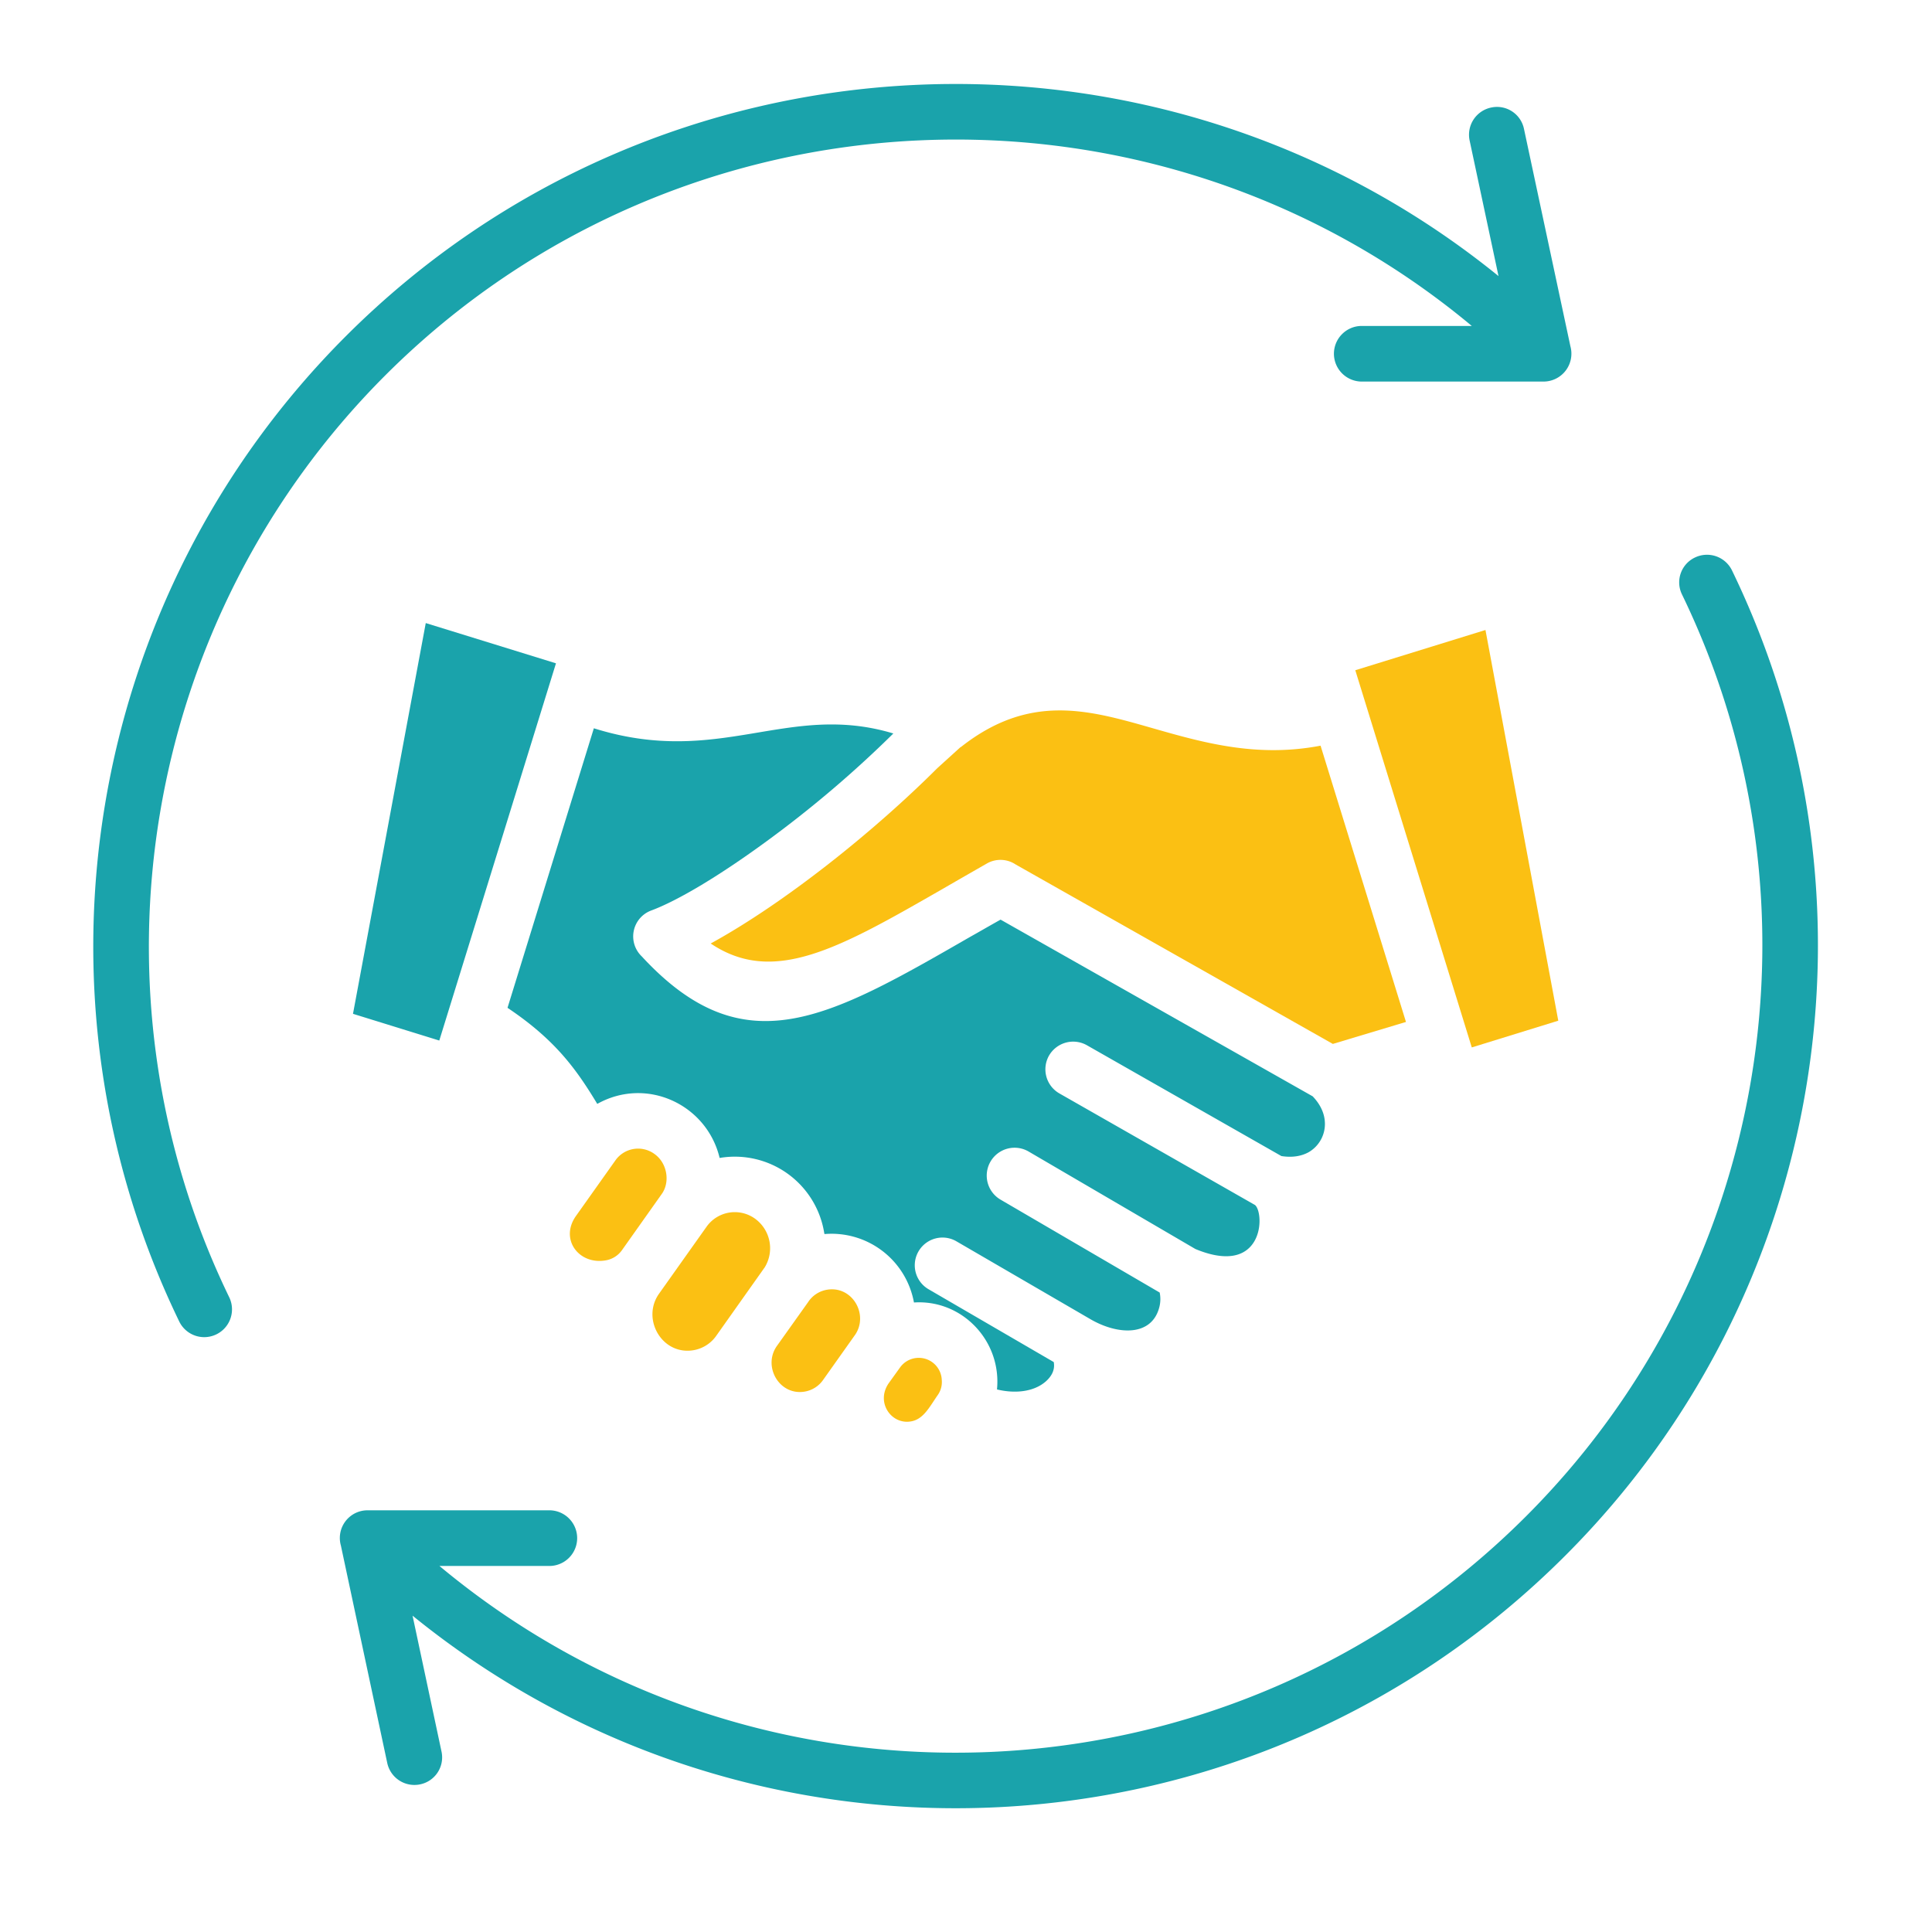
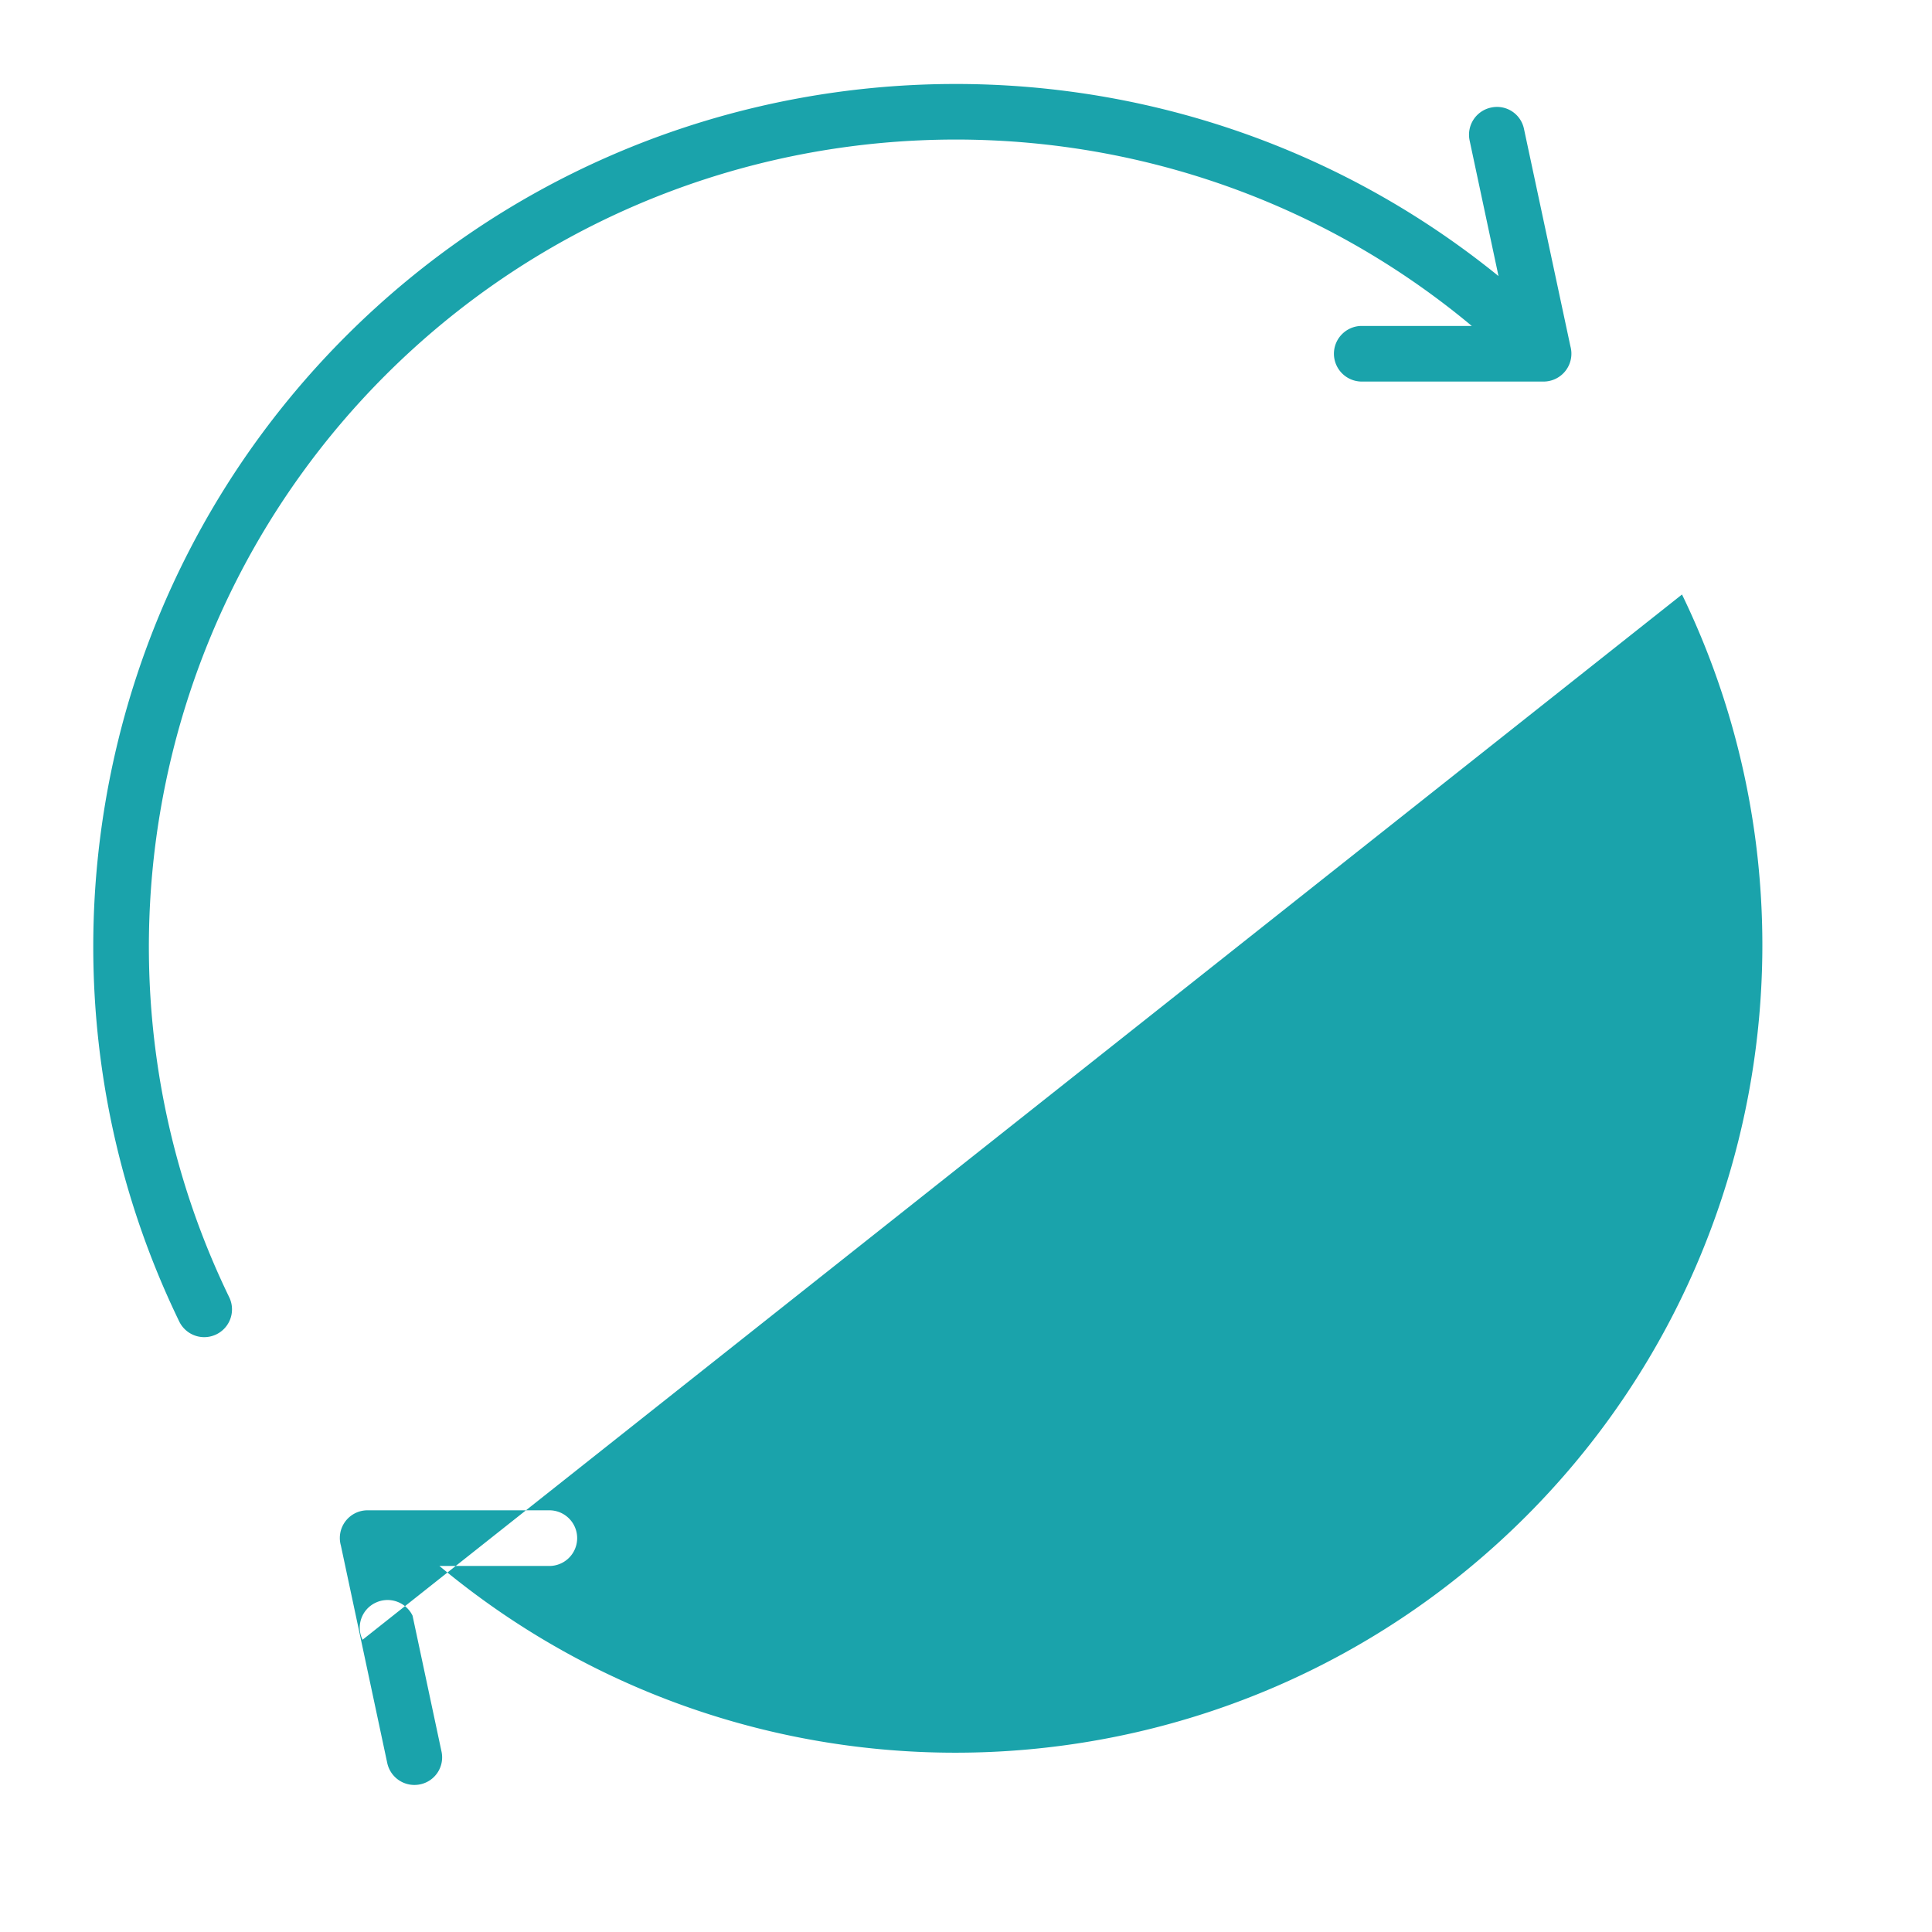
<svg xmlns="http://www.w3.org/2000/svg" width="64" height="64" viewBox="0 0 48 48">
-   <path fill="#fbc013" fill-rule="evenodd" d="m36.906 15.652-3.234 1 2.894 9.371 2.149-.664ZM20.082 32.344l-.781 1.097c-.356.504.058 1.239.691 1.133a.7.7 0 0 0 .465-.3l.793-1.118c.336-.508-.082-1.218-.703-1.113a.7.7 0 0 0-.465.3m2.281 1.629a.572.572 0 0 1 1.035.312.56.56 0 0 1-.105.383c-.203.293-.352.598-.664.648-.484.082-.871-.468-.555-.941ZM14.31 30.21c-.41.578.07 1.215.73 1.105a.62.62 0 0 0 .414-.257l.988-1.395c.207-.289.141-.758-.175-.988a.69.69 0 0 0-.97.144Zm2.062 1.934 1.192-1.68a.86.86 0 0 1 1.203-.18.907.907 0 0 1 .234 1.2l-1.2 1.695a.87.87 0 0 1-.573.367c-.782.129-1.297-.777-.856-1.402m16.742-6.208-7.883-4.46a.68.68 0 0 0-.71-.024c-.184.106-.649.371-1.094.629-2.567 1.473-4.203 2.414-5.77 1.36 1.84-1.008 4.055-2.782 5.63-4.356l.581-.527.004.003c1.703-1.343 3.168-.925 4.727-.48 1.28.367 2.617.75 4.21.445l2.122 6.864Zm0 0" />
-   <path fill="#1aa3ab" fill-rule="evenodd" d="m13.813 16.48-3.235-1-1.808 9.708 2.144.664Zm6.664 14.149a2.25 2.25 0 0 0-2.598-1.86c-.317-1.328-1.813-2.03-3.04-1.343-.515-.852-1.034-1.586-2.23-2.387l2.145-6.945c3.125.98 4.809-.664 7.441.129a28 28 0 0 1-3.152 2.68c-1.152.843-2.191 1.468-2.863 1.718a.686.686 0 0 0-.239 1.137c2.543 2.754 4.618 1.558 8.168-.485.196-.109.395-.226.75-.425l7.754 4.39c.188.196.285.41.301.614a.81.81 0 0 1-.394.77c-.176.1-.407.144-.684.1l-4.832-2.753a.693.693 0 0 0-.942.258.69.69 0 0 0 .262.941l4.856 2.77c.164.136.215.921-.317 1.187-.25.125-.629.129-1.164-.094l-4.144-2.422a.691.691 0 0 0-.696 1.196l3.953 2.308a.8.8 0 0 1-.007.356c-.184.738-1.024.703-1.703.312l-3.34-1.941a.688.688 0 1 0-.692 1.191l3.11 1.809c.035.187-.047.347-.196.48-.308.27-.785.305-1.214.2.117-1.208-.868-2.239-2.063-2.16a2.08 2.08 0 0 0-2.223-1.7zm0 0" />
-   <path fill="#1aa3ab" fill-rule="evenodd" d="M36.566 8.098C28.668 1.512 16.922 1.977 9.57 9.328 3.516 15.387 2 24.61 5.695 32.23a.69.69 0 0 1-1.242.602c-3.95-8.152-2.336-18.004 4.14-24.48C16.38.566 28.778 0 37.23 6.859l-.718-3.37a.69.69 0 0 1 .535-.817.684.684 0 0 1 .816.531l1.153 5.399a.693.693 0 0 1-.668.878h-4.516a.693.693 0 0 1-.691-.69c0-.384.312-.692.691-.692Zm5.223 6.672c3.695 7.625 2.18 16.847-3.875 22.902-7.363 7.363-19.078 7.836-26.996 1.234h2.73a.69.69 0 1 0 0-1.383H9.137a.688.688 0 0 0-.668.875l1.152 5.403a.69.69 0 0 0 .816.531.684.684 0 0 0 .532-.816l-.719-3.375c8.473 6.879 20.848 6.304 28.64-1.493 6.477-6.476 8.09-16.328 4.141-24.476a.69.69 0 0 0-.922-.32.683.683 0 0 0-.32.918m0 0" />
+   <path fill="#1aa3ab" fill-rule="evenodd" d="M36.566 8.098C28.668 1.512 16.922 1.977 9.57 9.328 3.516 15.387 2 24.61 5.695 32.23a.69.69 0 0 1-1.242.602c-3.95-8.152-2.336-18.004 4.14-24.48C16.38.566 28.778 0 37.23 6.859l-.718-3.37a.69.69 0 0 1 .535-.817.684.684 0 0 1 .816.531l1.153 5.399a.693.693 0 0 1-.668.878h-4.516a.693.693 0 0 1-.691-.69c0-.384.312-.692.691-.692Zm5.223 6.672c3.695 7.625 2.18 16.847-3.875 22.902-7.363 7.363-19.078 7.836-26.996 1.234h2.73a.69.69 0 1 0 0-1.383H9.137a.688.688 0 0 0-.668.875l1.152 5.403a.69.69 0 0 0 .816.531.684.684 0 0 0 .532-.816l-.719-3.375a.69.69 0 0 0-.922-.32.683.683 0 0 0-.32.918m0 0" />
</svg>